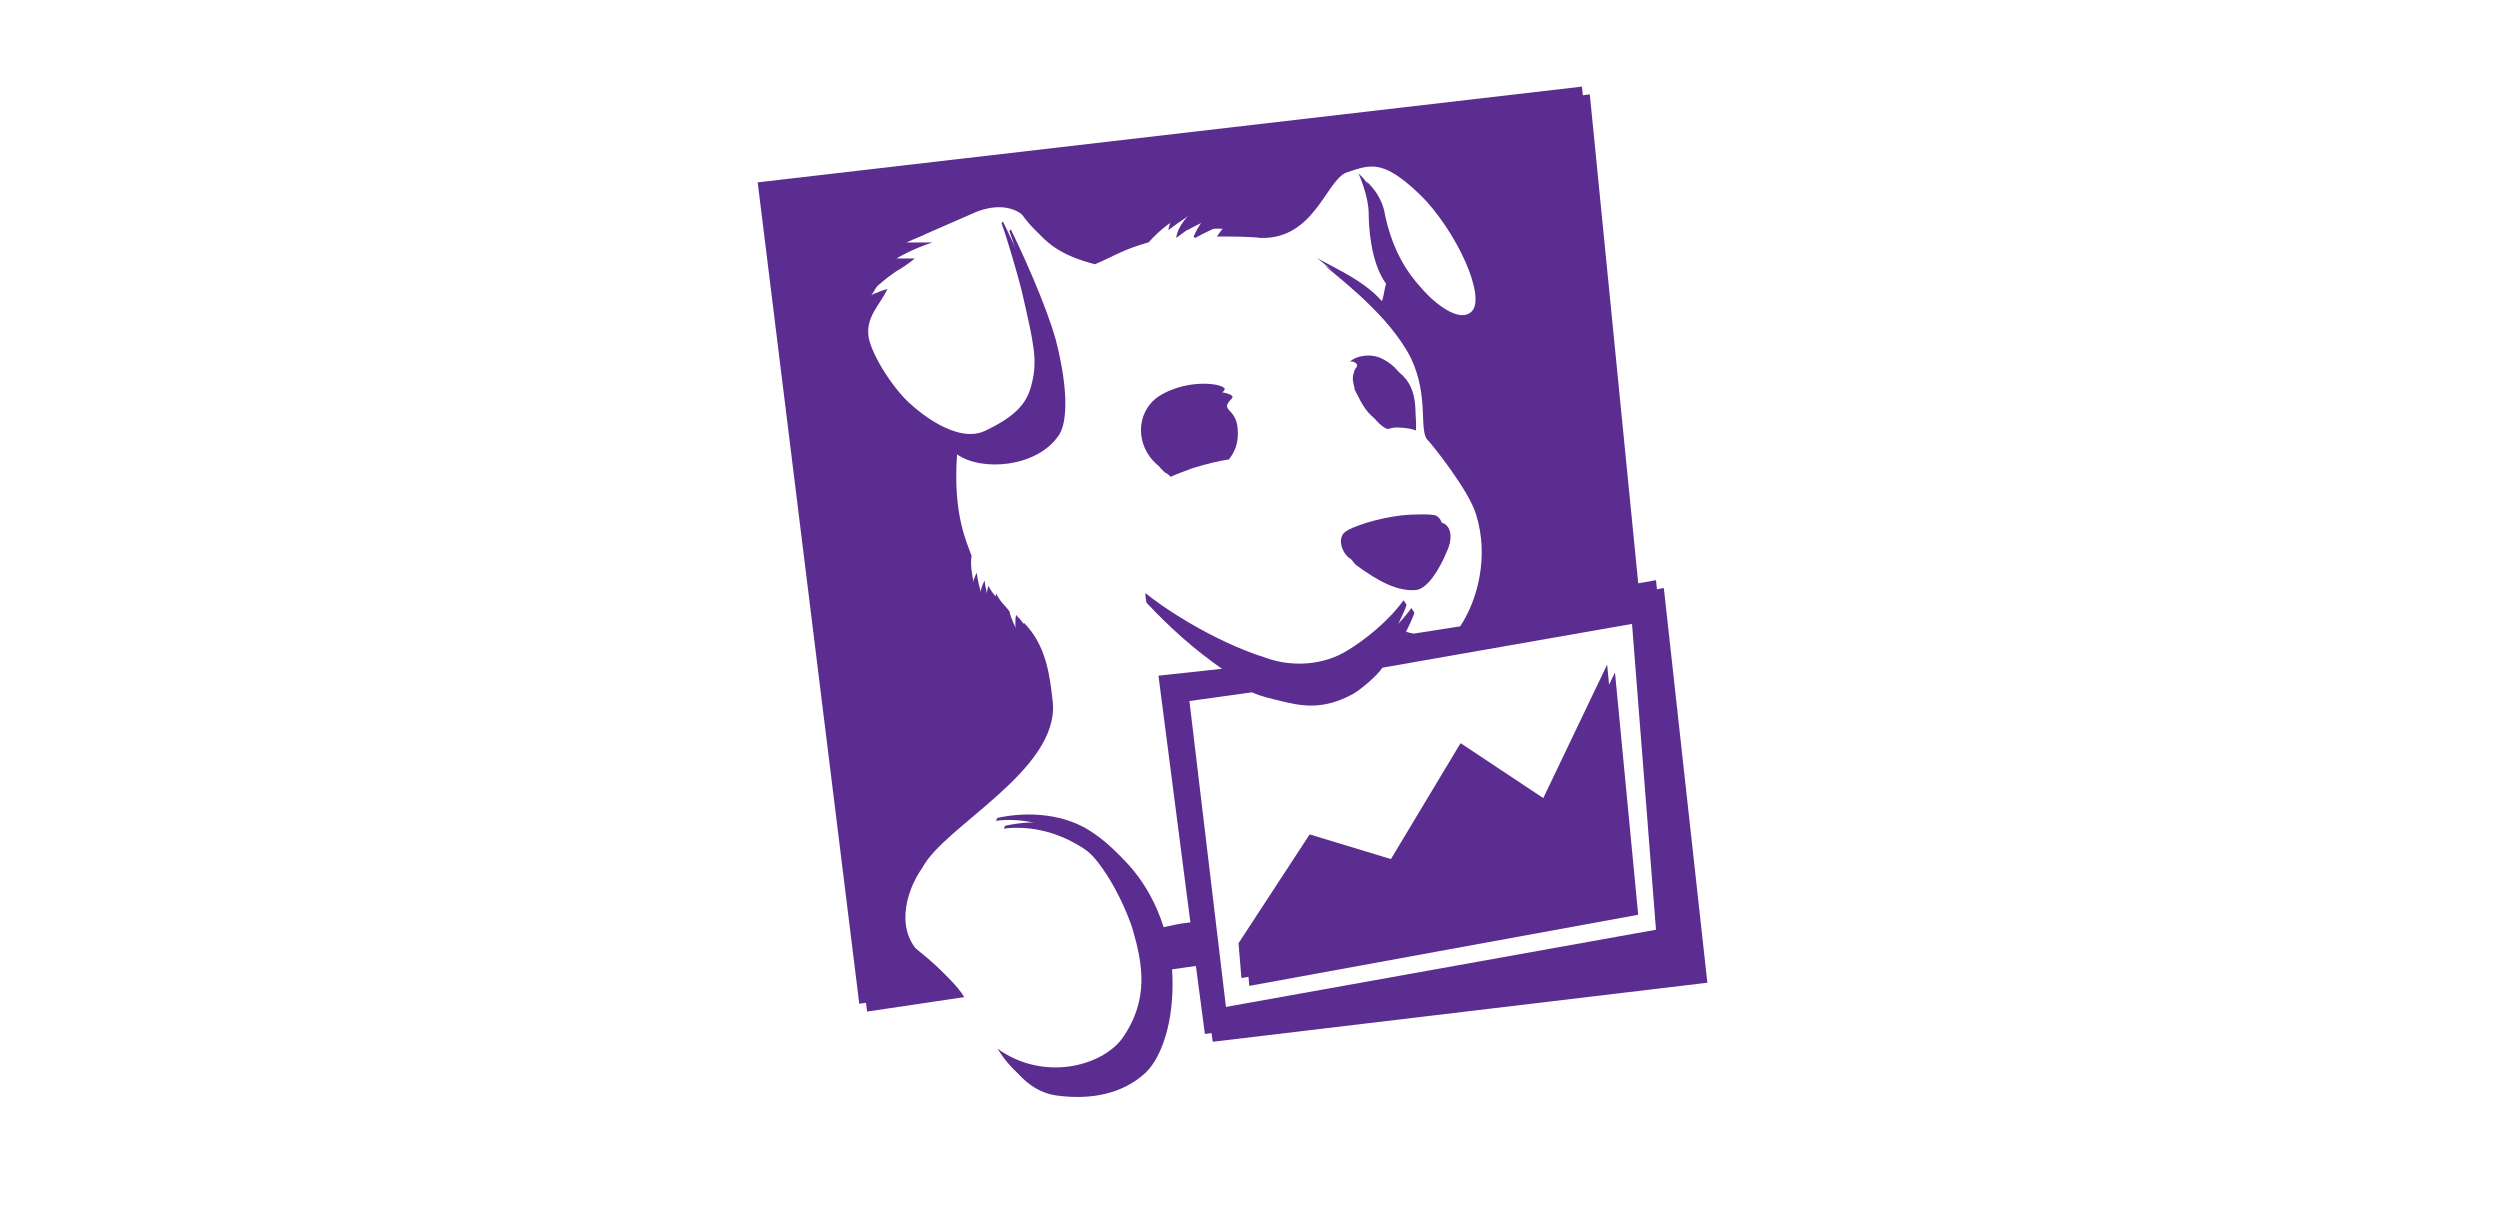
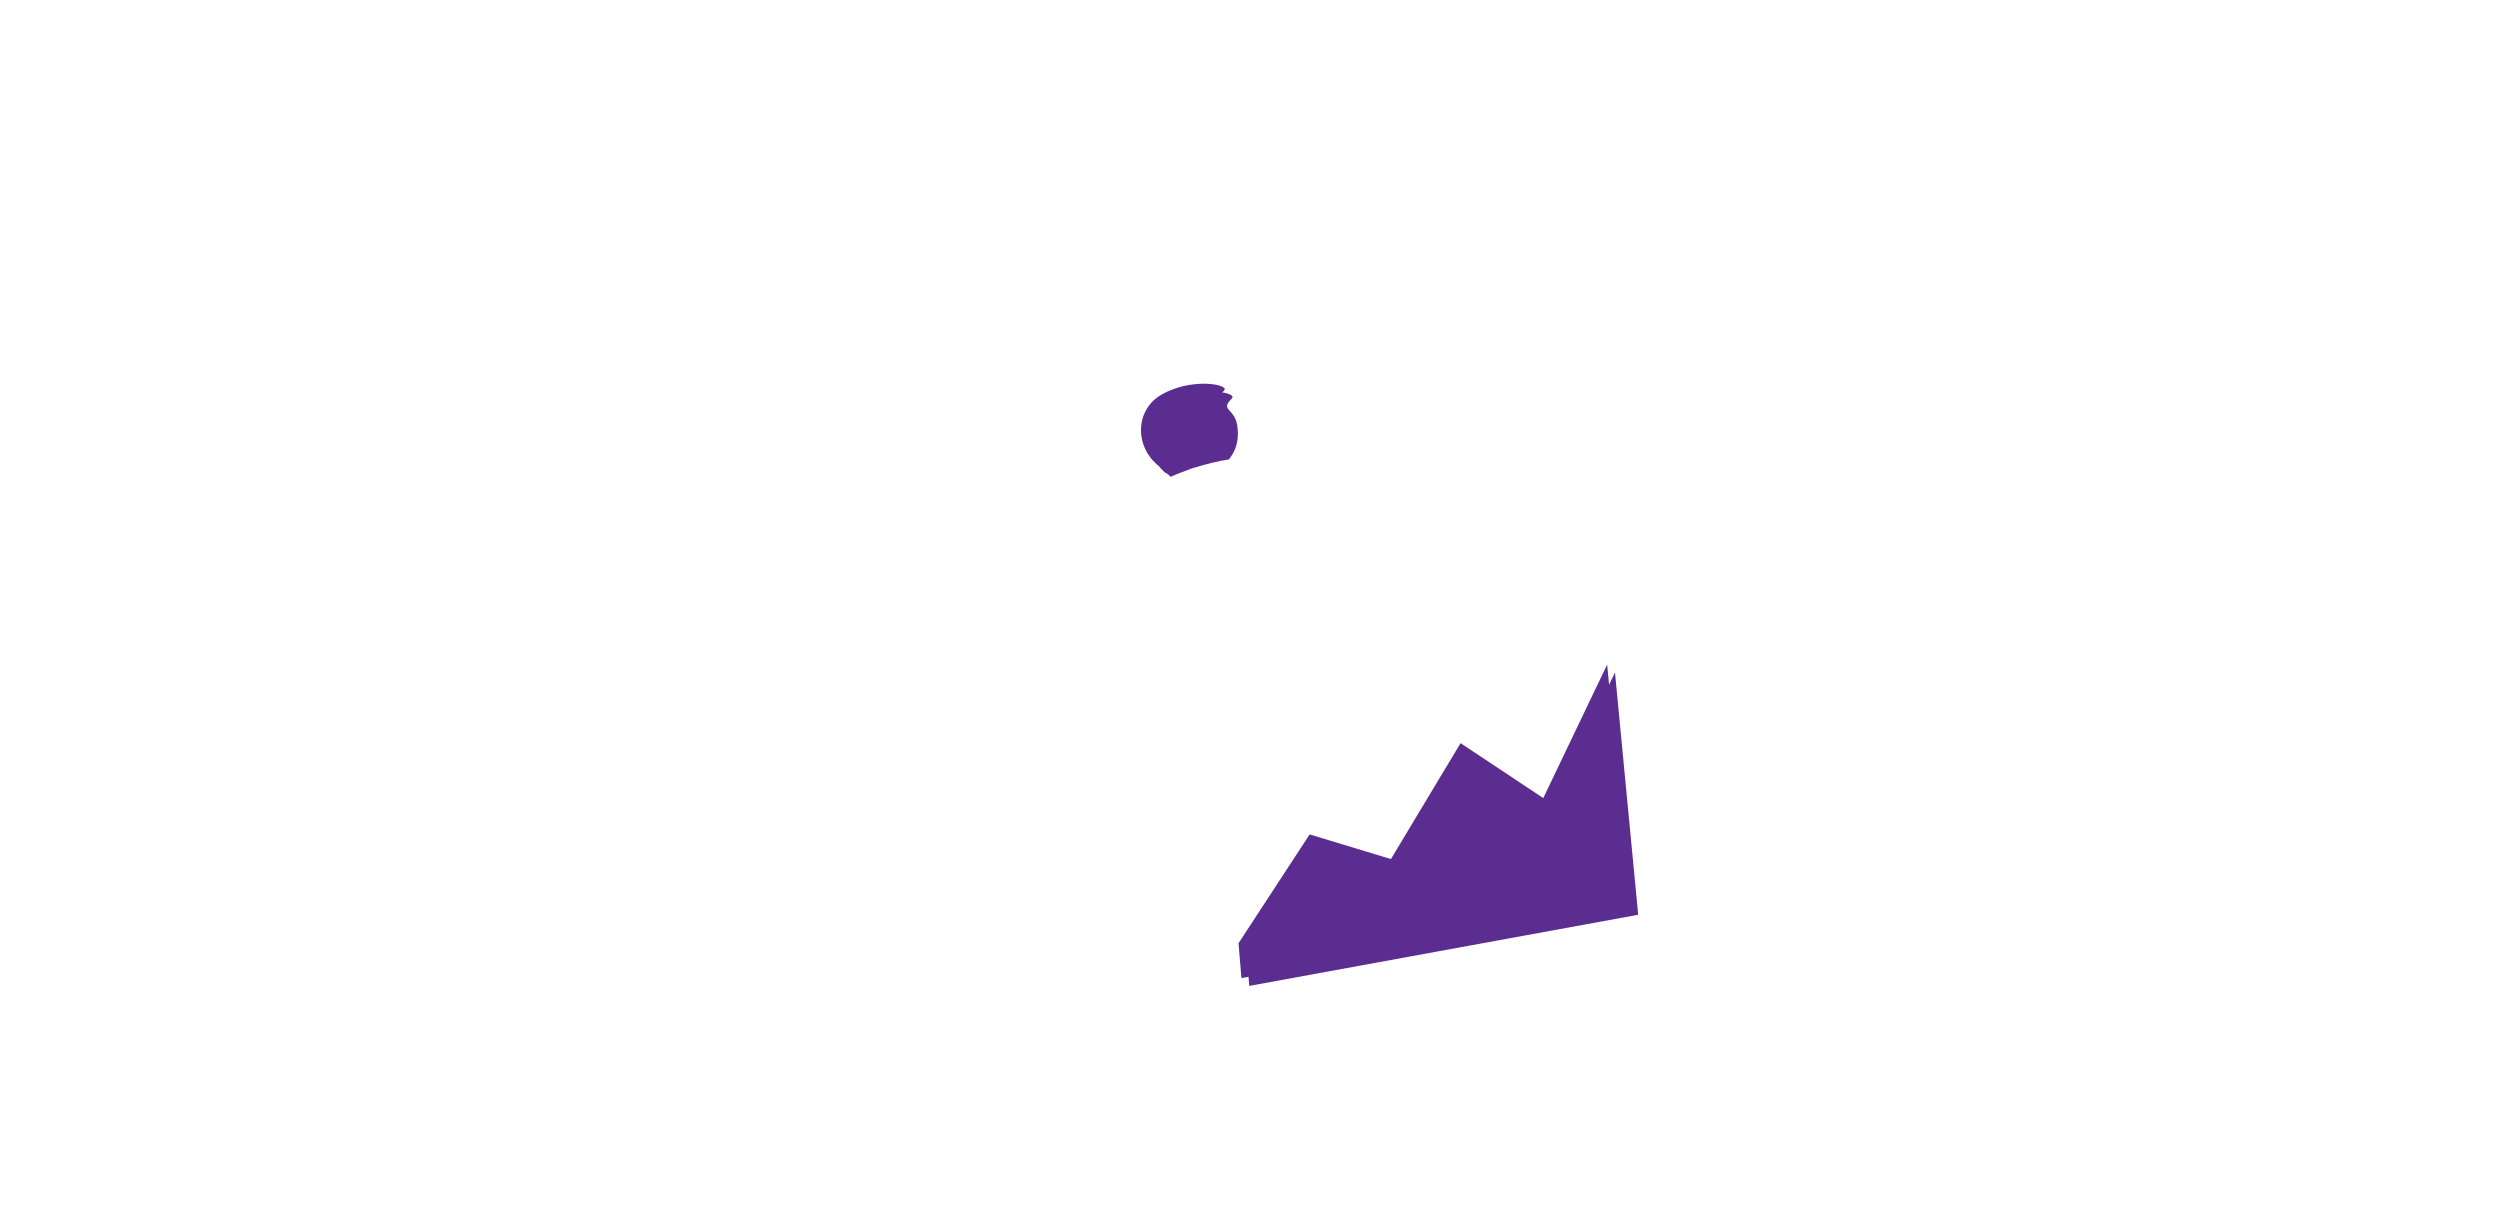
<svg xmlns="http://www.w3.org/2000/svg" width="100%" height="100%" viewBox="0 0 122 60" version="1.1" xml:space="preserve" style="fill-rule:evenodd;clip-rule:evenodd;stroke-linejoin:round;stroke-miterlimit:2;">
  <g>
-     <path d="M79.99,30.386l1.205,15.368l-21.316,3.825l-1.835,-15.368l3.045,-0.425c0.496,0.213 0.85,0.283 1.417,0.425c0.92,0.213 1.983,0.496 3.54,-0.354c0.354,-0.212 1.133,-0.85 1.417,-1.274l12.527,-2.197Zm-32.931,18.273c-0.354,-0.566 -0.992,-1.204 -1.983,-1.983c-1.417,-1.133 -0.921,-3.117 -0.071,-4.32c1.07,-2.054 6.657,-4.745 6.374,-8.074c-0.142,-1.204 -0.283,-2.762 -1.417,-3.895c-0.071,0.425 0,0.85 0,0.85c0,0 -0.495,-0.566 -0.708,-1.417c-0.213,-0.282 -0.425,-0.425 -0.638,-0.85c-0.141,0.496 -0.141,0.992 -0.141,0.992c0,0 -0.354,-0.921 -0.425,-1.629c-0.213,0.354 -0.283,0.992 -0.283,0.992c0,0 -0.495,-1.417 -0.354,-2.194c-0.213,-0.638 -0.921,-1.983 -0.708,-4.958c1.204,0.851 3.895,0.638 4.957,-0.92c0.354,-0.495 0.566,-1.911 -0.141,-4.675c-0.496,-1.77 -1.7,-4.39 -2.194,-5.382l-0.071,0.071c0.282,0.78 0.779,2.479 0.991,3.329c0.566,2.479 0.78,3.329 0.496,4.462c-0.213,0.992 -0.78,1.628 -2.267,2.337c-1.416,0.708 -3.399,-1.07 -3.471,-1.133c-1.416,-1.133 -2.478,-2.982 -2.62,-3.824c-0.141,-0.992 0.566,-1.558 0.921,-2.337c-0.496,0.141 -1.071,0.425 -1.071,0.425c0,0 0.638,-0.708 1.487,-1.275c0.323,-0.188 0.631,-0.401 0.921,-0.637l-0.911,0c0,0 0.85,-0.496 1.77,-0.78l-1.273,0l3.399,-1.487c1.07,-0.425 2.053,-0.283 2.62,0.495c0.78,1.07 1.558,1.629 3.187,2.054c0.991,-0.425 1.345,-0.708 2.62,-1.071c1.133,-1.274 2.053,-1.416 2.053,-1.416c0,0 -0.637,0.565 -0.708,1.204c0.638,-0.496 1.346,-0.921 1.346,-0.921c0,0 -0.283,0.354 -0.496,0.85l0.072,0.071c0.779,-0.425 1.628,-0.779 1.628,-0.779c0,0 -0.283,0.283 -0.566,0.708c0.566,0 1.7,0 2.126,0.071c2.62,0.071 3.186,-2.763 4.178,-3.187c1.275,-0.425 1.841,-0.708 3.966,1.417c1.841,1.841 3.257,5.028 2.55,5.736c-0.566,0.566 -1.771,-0.212 -3.117,-1.841c-0.708,-0.85 -1.204,-1.911 -1.487,-3.186c-0.141,-1.071 -0.92,-1.7 -0.92,-1.7c0,0 0.495,1.07 0.495,1.983c0,0.496 0.071,2.337 0.85,3.399c-0.071,0.142 -0.141,0.78 -0.212,0.851c-0.921,-1.134 -2.982,-1.912 -3.257,-2.195c1.133,0.921 3.683,2.982 4.674,4.958c0.921,1.911 0.354,3.611 0.85,4.036c0.142,0.142 1.984,2.409 2.338,3.612c0.637,2.054 0.071,4.178 -0.78,5.453l-2.266,0.354c-0.296,-0.051 -0.583,-0.147 -0.851,-0.284c0.142,-0.283 0.496,-0.991 0.496,-1.133l-0.142,-0.212c-0.708,0.991 -1.911,1.983 -2.903,2.549c-1.275,0.708 -2.763,0.638 -3.747,0.283c-2.762,-0.85 -5.382,-2.691 -5.948,-3.186c0,0 0,0.354 0.071,0.495c1.147,1.208 2.432,2.276 3.825,3.187l-3.257,0.354l1.558,12.039c-0.708,0.071 -0.78,0.142 -1.558,0.283c-0.638,-2.337 -1.912,-3.824 -3.329,-4.745c-1.204,-0.78 -2.904,-0.991 -4.533,-0.637l-0.071,0.141c1.133,-0.141 2.479,0.071 3.825,0.921c1.345,0.849 2.408,3.045 2.832,4.319c0.496,1.7 0.85,3.471 -0.495,5.383c-0.992,1.345 -3.824,2.125 -6.091,0.495c0.638,0.992 1.417,1.771 2.55,1.912c1.629,0.212 3.187,-0.072 4.32,-1.134c0.92,-0.92 1.417,-2.903 1.274,-5.028l1.488,-0.213l0.495,3.747l24.139,-2.881l-2.125,-19.263l-1.205,0.213l-2.407,-24.3l-40.226,4.674l4.957,40.084l4.745,-0.707Z" style="fill:#5c2d90;fill-rule:nonzero;" />
-     <path d="M66.198,27.59c1.07,0.78 1.983,1.275 2.904,1.204c0.566,-0.071 1.133,-0.991 1.487,-1.841c0.283,-0.565 0.283,-1.204 -0.142,-1.416c-0.212,-0.071 -1.07,-0.071 -1.699,0c-1.204,0.141 -2.409,0.565 -2.691,0.78c-0.426,0.282 -0.213,0.991 0.141,1.274m0.283,-8.288l0,0.071l0.071,0.142c0.283,0.566 0.566,1.133 1.133,1.417c0.141,0 0.283,-0.072 0.425,-0.072c0.496,0 0.78,0.072 0.992,0.142l0,-0.425c-0.071,-0.708 0.141,-1.983 -1.275,-2.691c-0.566,-0.283 -1.274,-0.142 -1.558,0.141l0.142,0c0.354,0.141 0.141,0.283 0.071,0.425c-0.071,0.283 -0.142,0.354 0,0.85" style="fill:#5c2d90;fill-rule:nonzero;" />
    <path d="M60.107,19.446c0.354,-0.283 -1.629,-0.708 -3.187,0.282c-1.133,0.78 -1.133,2.409 -0.071,3.329c0.107,0.053 0.202,0.125 0.283,0.213c0.283,-0.142 0.708,-0.283 1.07,-0.425c0.708,-0.213 1.275,-0.354 1.771,-0.425c0.213,-0.283 0.495,-0.708 0.425,-1.487c-0.071,-1.071 -0.92,-0.851 -0.283,-1.487m11.543,17.202l-3.399,5.658l-3.966,-1.205l-3.471,5.312l0.142,1.699l18.98,-3.471l-1.133,-11.827l-3.117,6.515l-4.036,-2.681Z" style="fill:#5c2d90;fill-rule:nonzero;" />
  </g>
  <g>
-     <path d="M79.608,30.004l1.204,15.367l-21.315,3.826l-1.835,-15.368l3.045,-0.425c0.495,0.212 0.85,0.283 1.417,0.425c0.92,0.213 1.983,0.495 3.54,-0.354c0.354,-0.213 1.133,-0.85 1.416,-1.274l12.528,-2.197Zm-32.931,18.273c-0.354,-0.566 -0.992,-1.204 -1.984,-1.983c-1.416,-1.134 -0.92,-3.117 -0.071,-4.32c1.071,-2.054 6.657,-4.745 6.374,-8.074c-0.141,-1.204 -0.282,-2.762 -1.416,-3.895c-0.071,0.425 0,0.85 0,0.85c0,0 -0.496,-0.566 -0.708,-1.417c-0.213,-0.283 -0.425,-0.425 -0.638,-0.85c-0.141,0.495 -0.141,0.992 -0.141,0.992c0,0 -0.354,-0.921 -0.425,-1.629c-0.213,0.354 -0.283,0.992 -0.283,0.992c0,0 -0.496,-1.417 -0.354,-2.194c-0.213,-0.638 -0.921,-1.984 -0.708,-4.958c1.204,0.85 3.895,0.638 4.957,-0.92c0.354,-0.496 0.566,-1.912 -0.141,-4.675c-0.496,-1.771 -1.7,-4.391 -2.195,-5.382l-0.071,0.071c0.283,0.78 0.78,2.479 0.992,3.329c0.566,2.478 0.78,3.329 0.495,4.462c-0.212,0.991 -0.78,1.628 -2.266,2.337c-1.417,0.708 -3.399,-1.071 -3.471,-1.133c-1.417,-1.133 -2.479,-2.982 -2.62,-3.824c-0.141,-0.992 0.566,-1.559 0.921,-2.338c-0.496,0.142 -1.071,0.425 -1.071,0.425c0,0 0.638,-0.708 1.487,-1.274c0.323,-0.188 0.631,-0.402 0.921,-0.638l-0.912,0c0,0 0.851,-0.495 1.771,-0.78l-1.274,0l3.4,-1.487c1.07,-0.425 2.053,-0.283 2.62,0.496c0.779,1.07 1.558,1.628 3.186,2.053c0.992,-0.425 1.346,-0.708 2.62,-1.07c1.133,-1.275 2.054,-1.417 2.054,-1.417c0,0 -0.638,0.566 -0.708,1.204c0.638,-0.495 1.346,-0.92 1.346,-0.92c0,0 -0.283,0.354 -0.496,0.85l0.071,0.071c0.78,-0.425 1.629,-0.78 1.629,-0.78c0,0 -0.283,0.283 -0.566,0.708c0.566,0 1.7,0 2.125,0.071c2.621,0.072 3.187,-2.762 4.179,-3.186c1.274,-0.425 1.841,-0.708 3.965,1.416c1.842,1.842 3.257,5.029 2.55,5.737c-0.566,0.566 -1.77,-0.213 -3.116,-1.841c-0.708,-0.85 -1.204,-1.911 -1.487,-3.187c-0.142,-1.07 -0.921,-1.699 -0.921,-1.699c0,0 0.496,1.07 0.496,1.983c0,0.495 0.071,2.337 0.85,3.399c-0.071,0.142 -0.141,0.78 -0.213,0.85c-0.92,-1.133 -2.981,-1.911 -3.257,-2.194c1.134,0.921 3.683,2.982 4.675,4.957c0.92,1.912 0.354,3.612 0.85,4.037c0.142,0.142 1.983,2.409 2.337,3.612c0.638,2.053 0.071,4.178 -0.78,5.453l-2.266,0.354c-0.296,-0.052 -0.582,-0.147 -0.85,-0.284c0.142,-0.283 0.496,-0.992 0.496,-1.133l-0.142,-0.213c-0.708,0.992 -1.911,1.984 -2.904,2.55c-1.274,0.708 -2.762,0.638 -3.746,0.283c-2.762,-0.85 -5.382,-2.691 -5.948,-3.187c0,0 0,0.354 0.071,0.496c1.147,1.208 2.431,2.276 3.824,3.187l-3.257,0.353l1.558,12.04c-0.708,0.071 -0.779,0.141 -1.558,0.283c-0.637,-2.337 -1.911,-3.825 -3.329,-4.745c-1.204,-0.78 -2.903,-0.992 -4.532,-0.638l-0.071,0.142c1.133,-0.142 2.479,0.071 3.824,0.92c1.346,0.85 2.409,3.045 2.833,4.32c0.495,1.7 0.85,3.471 -0.495,5.382c-0.992,1.346 -3.825,2.126 -6.091,0.496c0.638,0.991 1.417,1.771 2.55,1.911c1.628,0.213 3.187,-0.071 4.32,-1.133c0.92,-0.92 1.416,-2.904 1.274,-5.028l1.487,-0.213l0.496,3.746l24.139,-2.88l-2.126,-19.263l-1.204,0.212l-2.407,-24.299l-40.226,4.674l4.957,40.084l4.745,-0.707Z" style="fill:#5c2d90;fill-rule:nonzero;" />
-     <path d="M65.816,27.208c1.07,0.78 1.983,1.275 2.903,1.204c0.566,-0.071 1.134,-0.991 1.488,-1.841c0.282,-0.566 0.282,-1.204 -0.142,-1.417c-0.212,-0.071 -1.07,-0.071 -1.7,0c-1.204,0.142 -2.408,0.566 -2.691,0.78c-0.425,0.283 -0.212,0.992 0.142,1.275m0.283,-8.288l0,0.071l0.071,0.142c0.283,0.565 0.565,1.133 1.133,1.416c0.141,0 0.283,-0.071 0.425,-0.071c0.495,0 0.78,0.071 0.991,0.142l0,-0.425c-0.071,-0.708 0.142,-1.984 -1.274,-2.692c-0.566,-0.283 -1.275,-0.141 -1.558,0.142l0.141,0c0.354,0.141 0.142,0.283 0.071,0.425c-0.071,0.283 -0.141,0.354 0,0.85" style="fill:#5c2d90;fill-rule:nonzero;" />
    <path d="M59.725,19.063c0.354,-0.283 -1.629,-0.708 -3.187,0.283c-1.133,0.78 -1.133,2.408 -0.071,3.329c0.106,0.053 0.202,0.125 0.283,0.213c0.283,-0.142 0.708,-0.283 1.07,-0.426c0.708,-0.212 1.275,-0.354 1.771,-0.425c0.212,-0.283 0.495,-0.708 0.425,-1.487c-0.071,-1.07 -0.921,-0.85 -0.283,-1.487m11.543,17.203l-3.399,5.657l-3.966,-1.204l-3.471,5.311l0.142,1.7l18.98,-3.471l-1.133,-11.828l-3.117,6.516l-4.036,-2.681Z" style="fill:#5c2d90;fill-rule:nonzero;" />
  </g>
</svg>